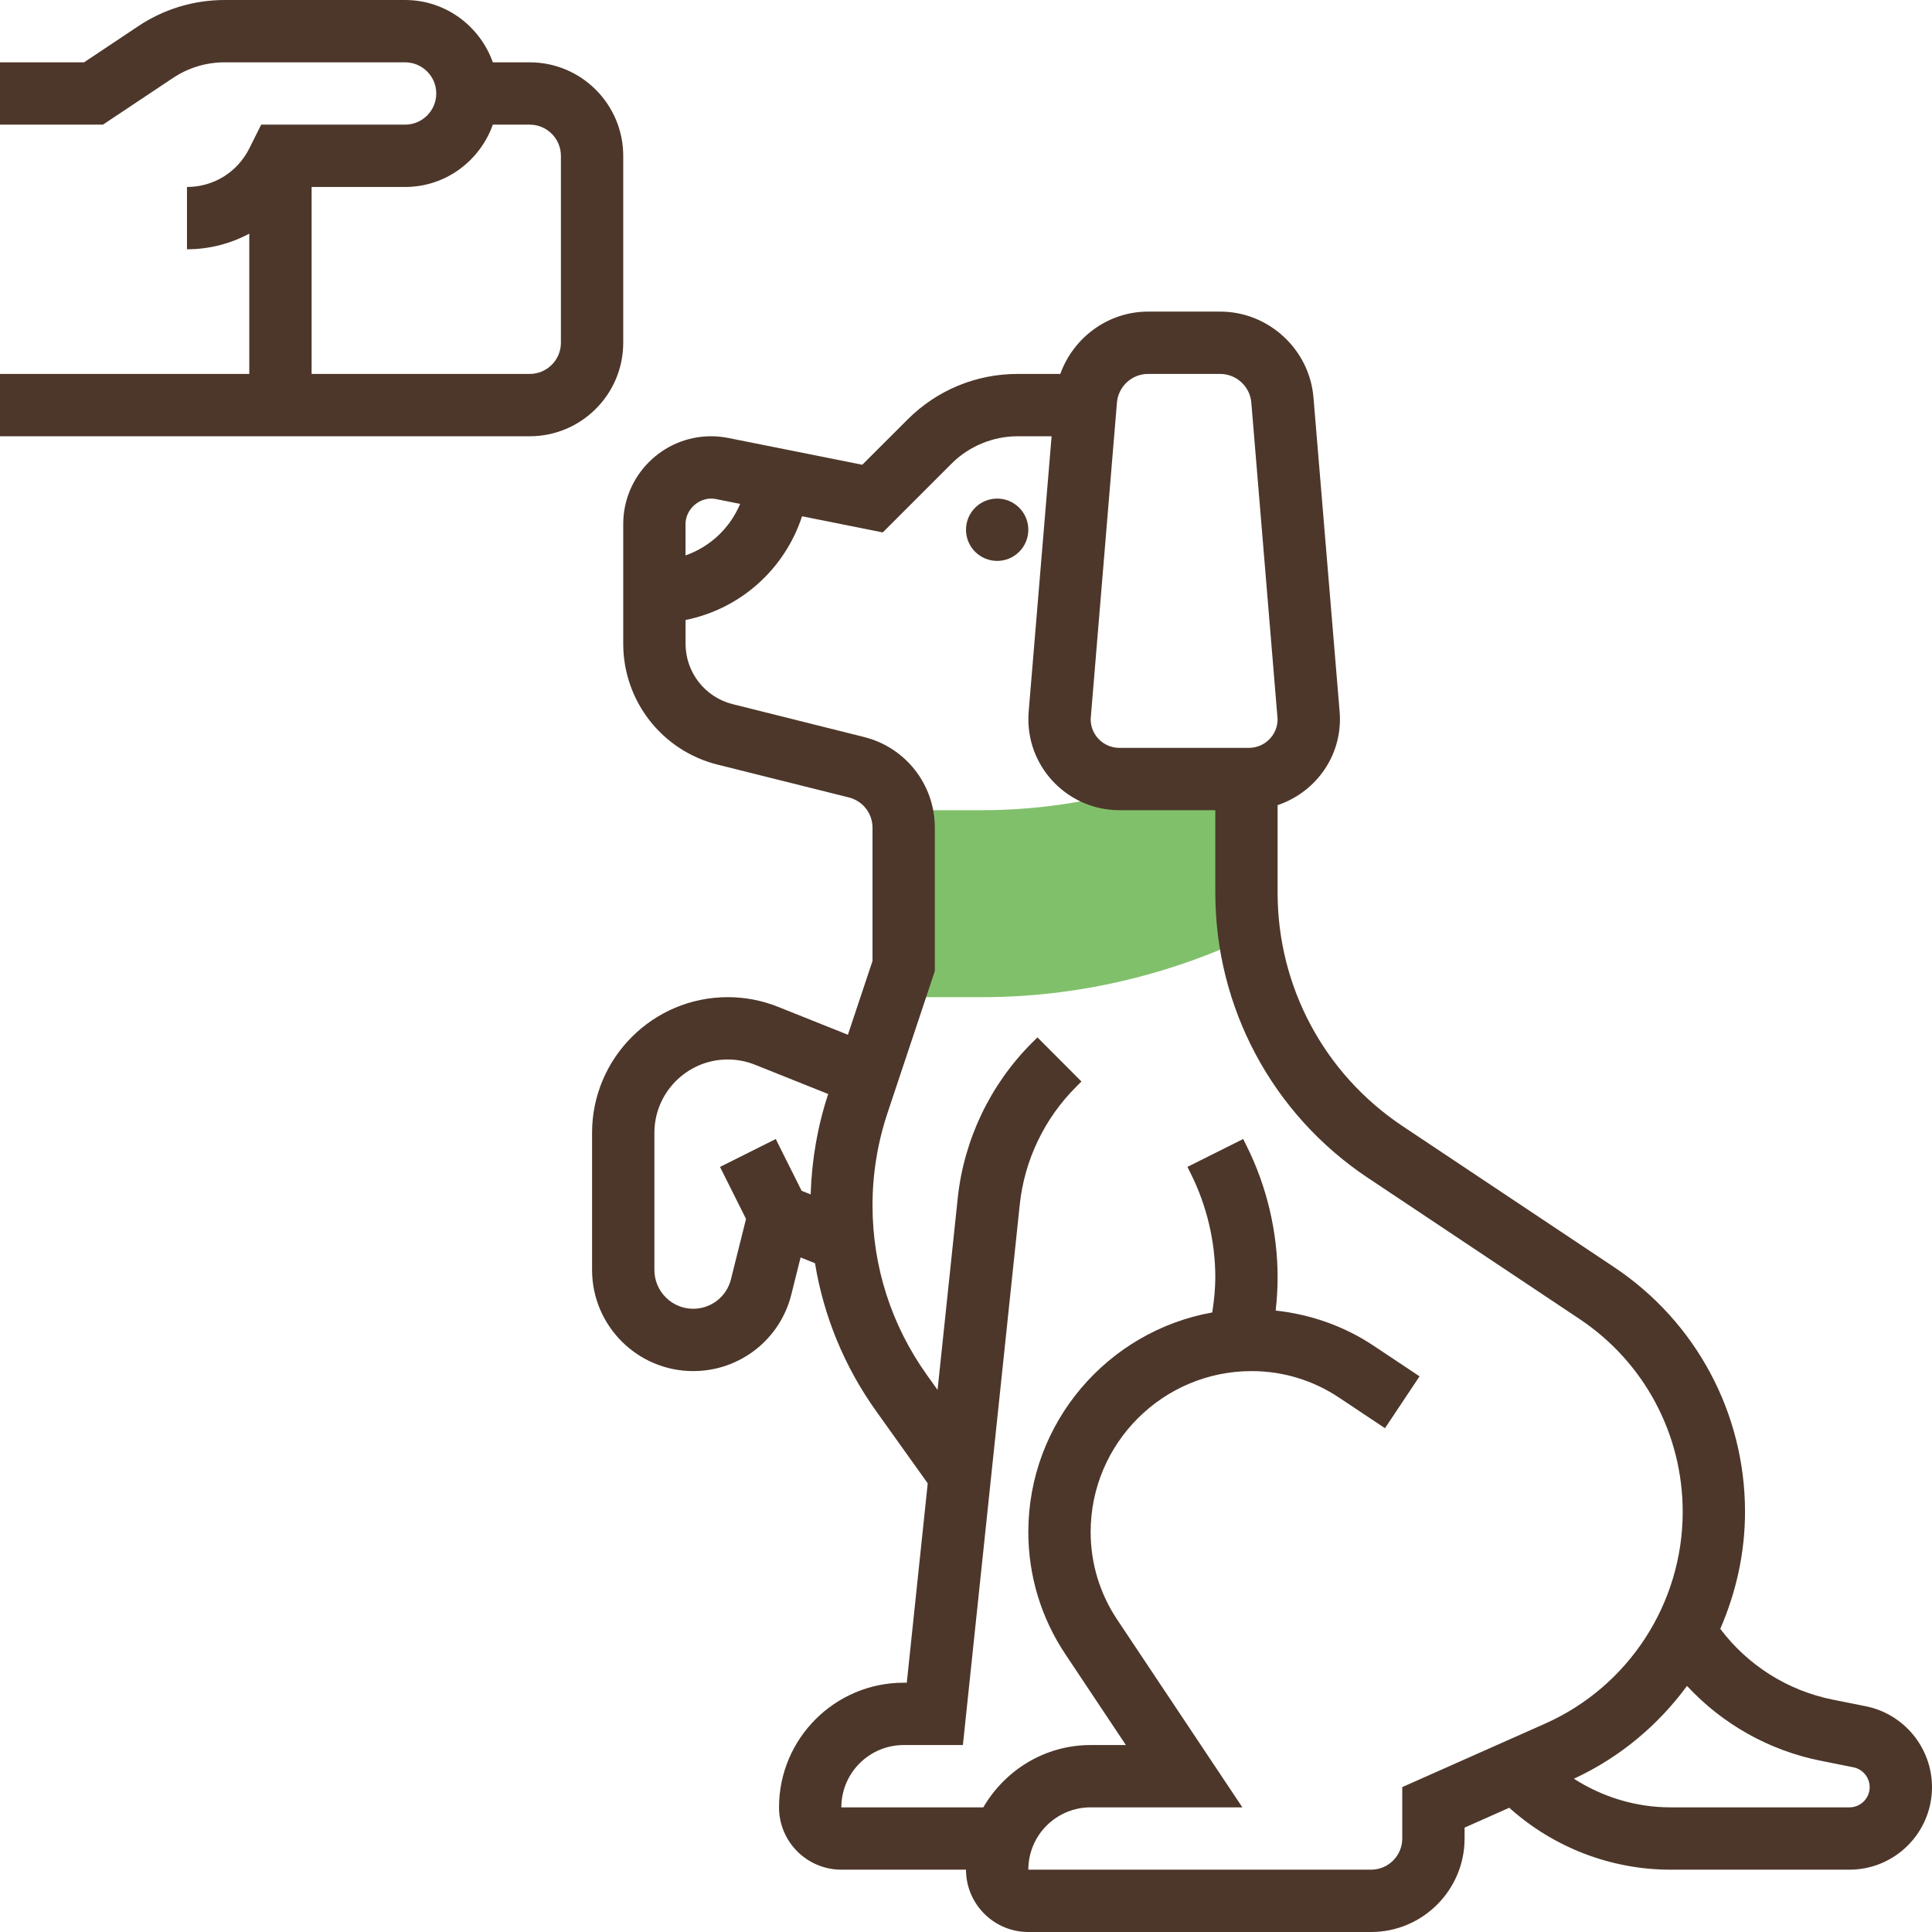
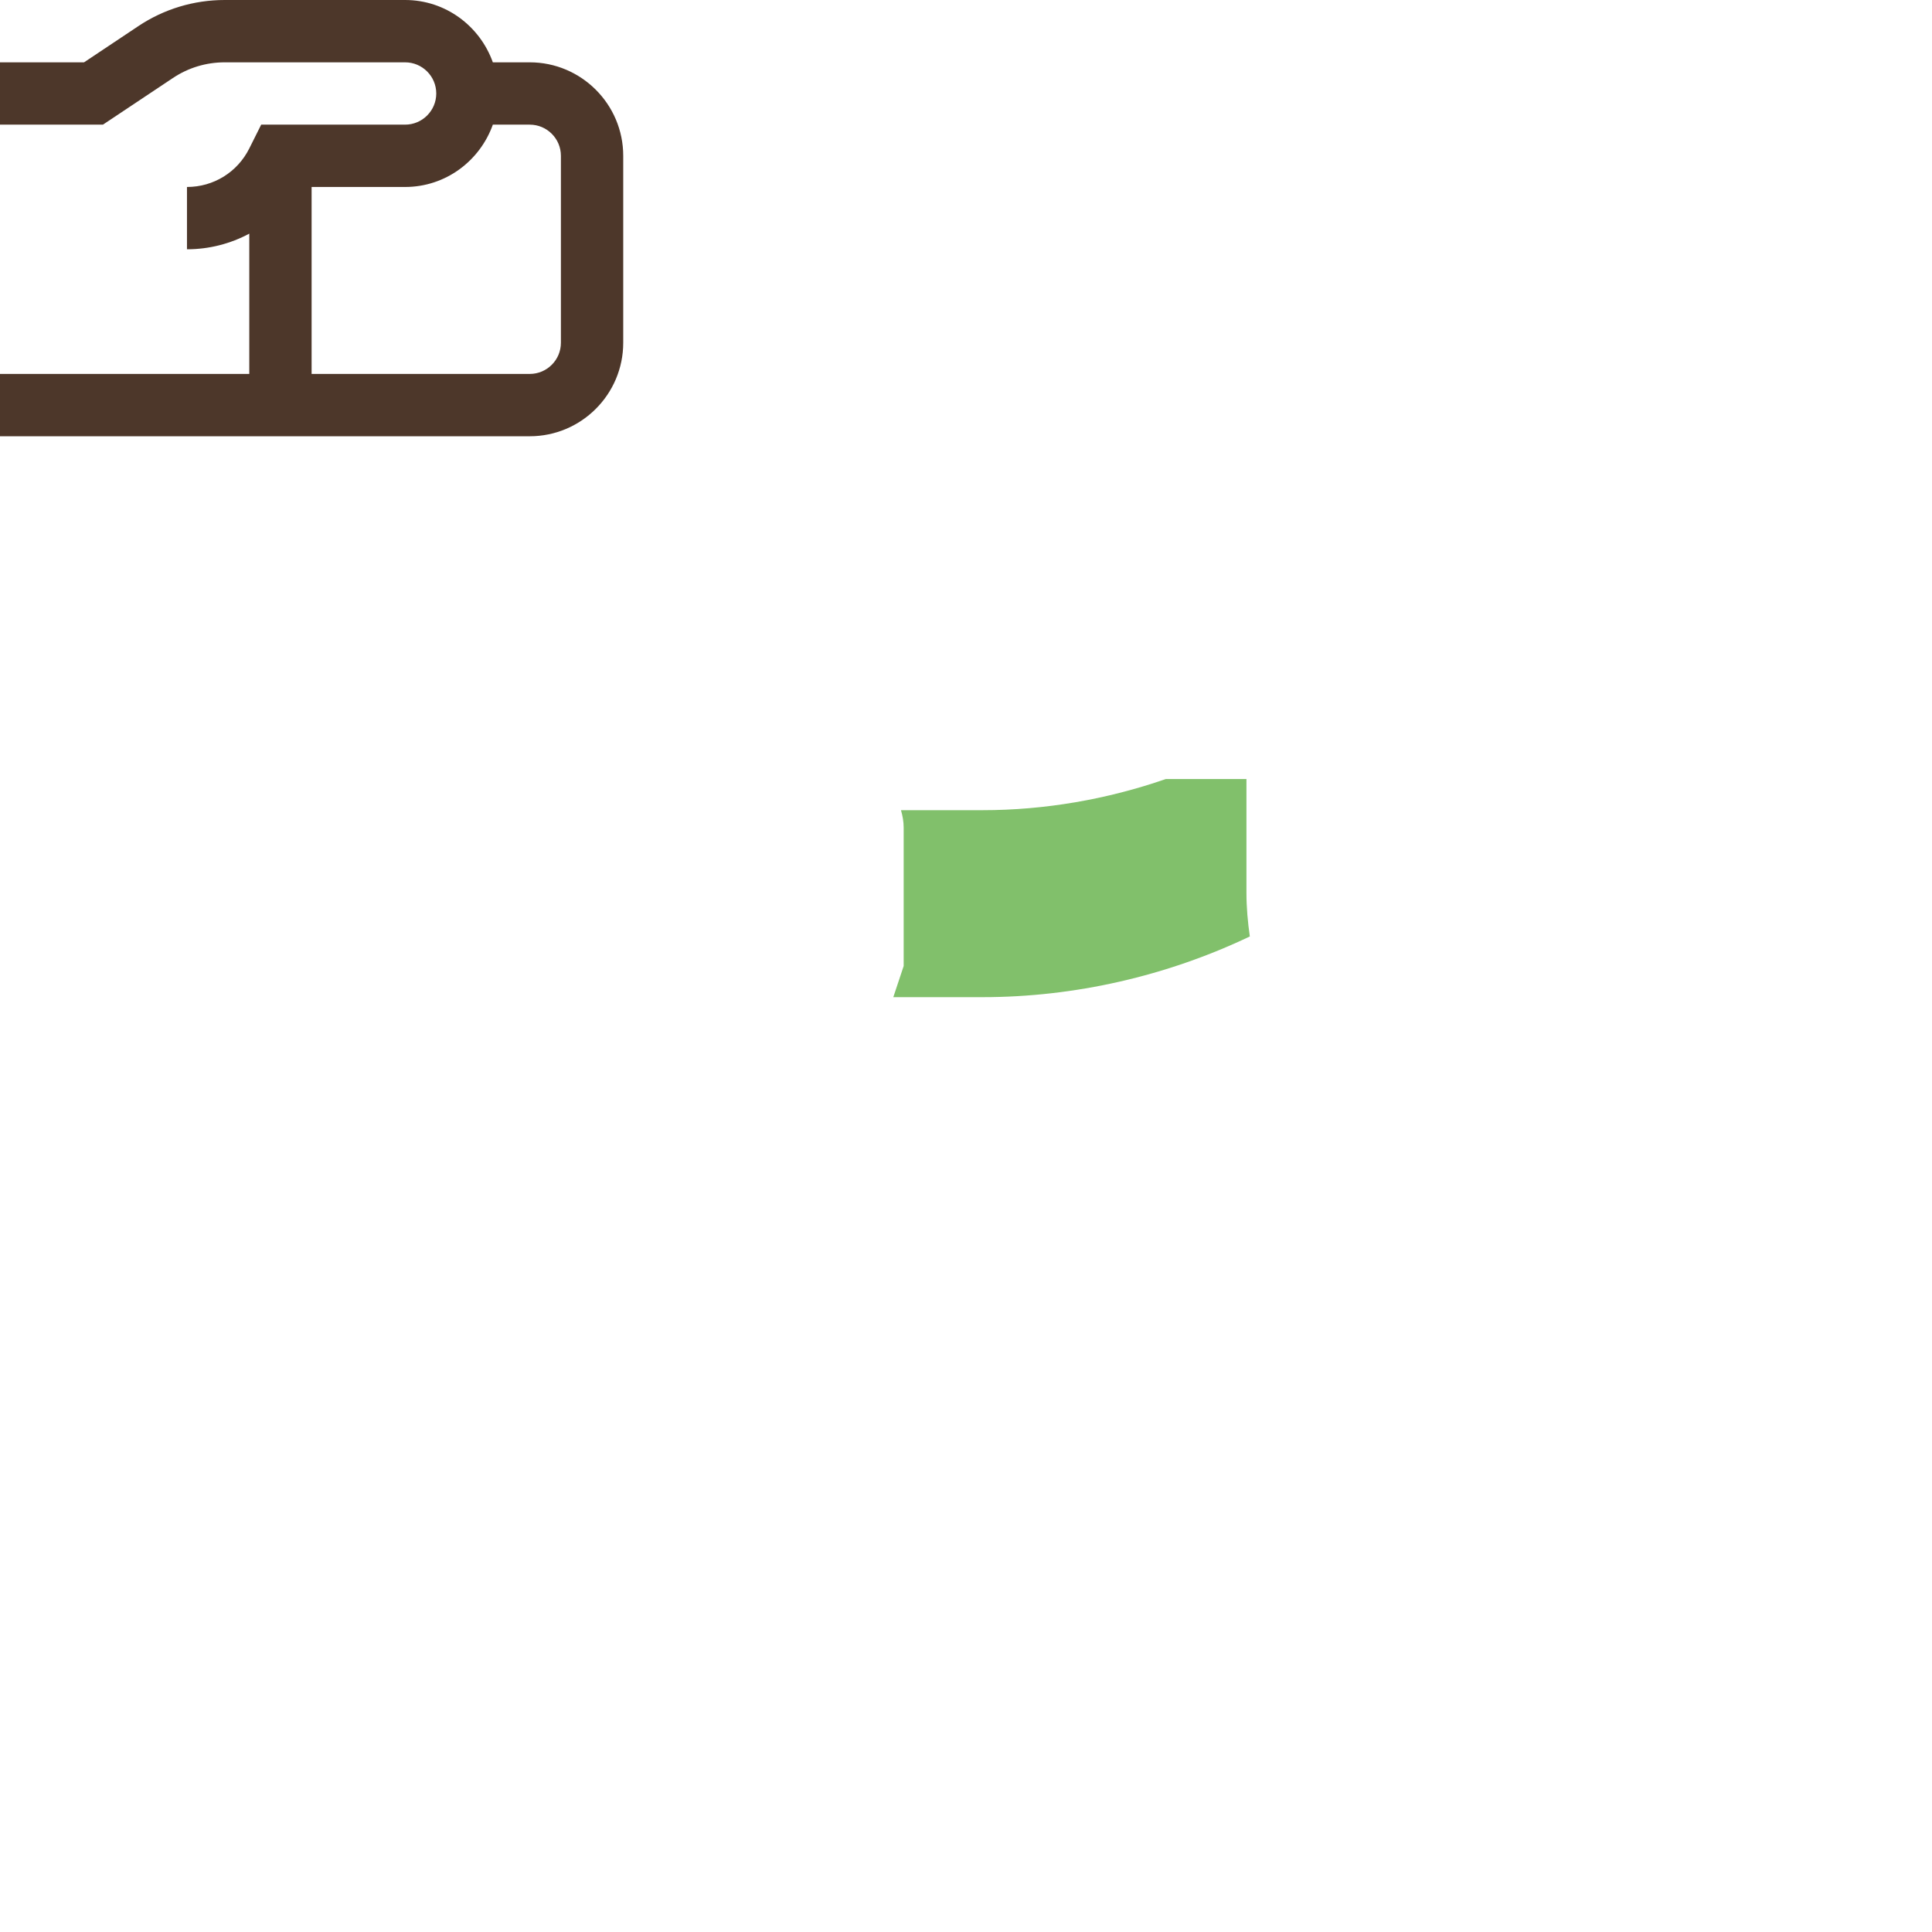
<svg xmlns="http://www.w3.org/2000/svg" width="108" height="108" viewBox="0 0 108 108" fill="none">
  <path d="M69.677 43.548H65.171C61.88 44.688 58.4 45.29 54.918 45.29H50.365C50.457 45.604 50.516 45.93 50.516 46.269V54L49.936 55.742H54.92C60.069 55.742 65.218 54.563 69.866 52.349C69.751 51.544 69.677 50.729 69.677 49.903V43.548Z" fill="#81C06B" />
-   <path d="M55.742 31.355C56.704 31.355 57.484 30.575 57.484 29.613C57.484 28.651 56.704 27.871 55.742 27.871C54.78 27.871 54 28.651 54 29.613C54 30.575 54.78 31.355 55.742 31.355Z" fill="#4D372A" />
-   <path d="M104.293 95.38L102.459 95.012C99.942 94.509 97.709 93.103 96.164 91.053C97.047 89.022 97.548 86.808 97.548 84.512C97.548 79.002 94.812 73.888 90.227 70.832L78.401 62.948C74.029 60.034 71.419 55.158 71.419 49.903V45.007C73.436 44.331 74.903 42.446 74.903 40.204C74.903 40.063 74.898 39.923 74.886 39.781L73.423 22.212C73.198 19.524 70.911 17.419 68.214 17.419H64.173C61.936 17.419 60.001 18.876 59.271 20.903H56.886C54.561 20.903 52.373 21.811 50.729 23.455L48.203 25.979L40.714 24.483C40.395 24.42 40.073 24.387 39.751 24.387C37.042 24.387 34.839 26.591 34.839 29.298V35.983C34.839 39.187 37.009 41.968 40.117 42.744L47.454 44.578C48.231 44.773 48.774 45.468 48.774 46.269V53.718L47.398 57.844L43.5 56.285C42.602 55.925 41.653 55.742 40.681 55.742C36.499 55.742 33.097 59.144 33.097 63.326V70.989C33.097 74.109 35.633 76.645 38.751 76.645C41.35 76.645 43.608 74.884 44.236 72.362L44.754 70.292L45.559 70.615C46.046 73.581 47.2 76.393 48.974 78.878L51.861 82.92L50.69 94.065H50.516C46.673 94.065 43.548 97.19 43.548 101.032C43.548 102.954 45.111 104.516 47.032 104.516H54C54 106.438 55.562 108 57.484 108H76.645C79.526 108 81.871 105.655 81.871 102.774V102.165L84.369 101.055C86.83 103.266 90.044 104.516 93.376 104.516H103.386C105.931 104.516 108 102.447 108 99.904C108 97.71 106.439 95.806 104.293 95.38ZM62.438 22.501C62.513 21.604 63.274 20.903 64.173 20.903H68.213C69.111 20.903 69.874 21.604 69.949 22.501L71.419 40.204C71.419 41.087 70.7 41.806 69.817 41.806H62.57C61.687 41.806 60.968 41.087 60.968 40.204L62.438 22.501ZM40.03 27.899L41.374 28.169C40.805 29.521 39.702 30.564 38.321 31.048V29.299C38.323 28.416 39.173 27.721 40.03 27.899ZM38.751 73.161C37.554 73.161 36.581 72.188 36.581 70.991V63.328C36.581 61.067 38.42 59.226 40.681 59.226C41.207 59.226 41.718 59.325 42.205 59.52L46.297 61.156C45.696 62.973 45.376 64.859 45.316 66.767L44.811 66.565L43.365 63.673L40.249 65.232L41.704 68.139L40.859 71.519C40.615 72.486 39.749 73.161 38.751 73.161ZM78.387 99.9V102.774C78.387 103.736 77.605 104.516 76.645 104.516H57.484C57.484 102.595 59.046 101.032 60.968 101.032H69.449L62.448 90.532C61.48 89.079 60.968 87.389 60.968 85.642C60.968 80.681 65.004 76.645 69.967 76.645C71.712 76.645 73.403 77.157 74.856 78.128L77.422 79.837L79.354 76.938L76.788 75.229C75.138 74.128 73.264 73.475 71.311 73.261C71.381 72.646 71.419 72.026 71.419 71.407C71.419 68.868 70.818 66.323 69.683 64.049L69.495 63.671L66.378 65.23L66.566 65.608C67.462 67.399 67.936 69.406 67.936 71.407C67.936 72.05 67.868 72.701 67.765 73.367C61.931 74.412 57.484 79.513 57.484 85.642C57.484 88.078 58.198 90.438 59.55 92.464L62.938 97.549H60.968C58.4 97.549 56.177 98.959 54.968 101.032H47.032C47.032 99.111 48.595 97.549 50.516 97.549H53.826L57.005 67.34C57.264 64.868 58.377 62.536 60.133 60.778L60.454 60.457L57.994 57.991L57.67 58.313C55.35 60.635 53.883 63.711 53.538 66.976L52.41 77.697L51.809 76.854C49.825 74.072 48.774 70.798 48.774 67.38C48.774 65.626 49.056 63.892 49.61 62.225L52.258 54.282V46.268C52.258 43.865 50.629 41.78 48.3 41.199L40.963 39.364C39.408 38.976 38.323 37.586 38.323 35.983V34.658C41.39 34.041 43.865 31.822 44.836 28.86L49.347 29.763L53.192 25.918C54.164 24.945 55.51 24.387 56.886 24.387H58.785L57.503 39.784C57.491 39.923 57.486 40.063 57.486 40.204C57.486 43.008 59.768 45.29 62.572 45.29H67.936V49.903C67.936 56.326 71.125 62.285 76.468 65.845L88.293 73.729C91.908 76.138 94.064 80.167 94.064 84.512C94.064 89.628 91.044 94.275 86.37 96.353L78.387 99.9ZM103.387 101.032H93.378C91.45 101.032 89.579 100.458 87.982 99.431C90.549 98.247 92.69 96.437 94.305 94.244C96.287 96.38 98.89 97.85 101.774 98.426L103.61 98.794C104.135 98.9 104.516 99.365 104.516 99.904C104.516 100.525 104.009 101.032 103.387 101.032Z" fill="#4D372A" />
  <path d="M34.839 19.161V8.71C34.839 5.829 32.494 3.484 29.613 3.484H27.55C26.829 1.461 24.913 0 22.645 0H12.561C10.835 0 9.164 0.505 7.729 1.463L4.698 3.484H0V6.968H5.754L9.664 4.362C10.523 3.787 11.525 3.484 12.561 3.484H22.645C23.605 3.484 24.387 4.264 24.387 5.226C24.387 6.187 23.605 6.968 22.645 6.968H14.601L13.935 8.299C13.272 9.626 11.938 10.452 10.452 10.452V13.935C11.699 13.935 12.887 13.622 13.935 13.061V20.903H0V24.387H29.613C32.494 24.387 34.839 22.043 34.839 19.161ZM31.355 19.161C31.355 20.123 30.573 20.903 29.613 20.903H17.419V10.452H22.645C24.913 10.452 26.829 8.99 27.55 6.968H29.613C30.573 6.968 31.355 7.748 31.355 8.71V19.161Z" fill="#4D372A" />
</svg>